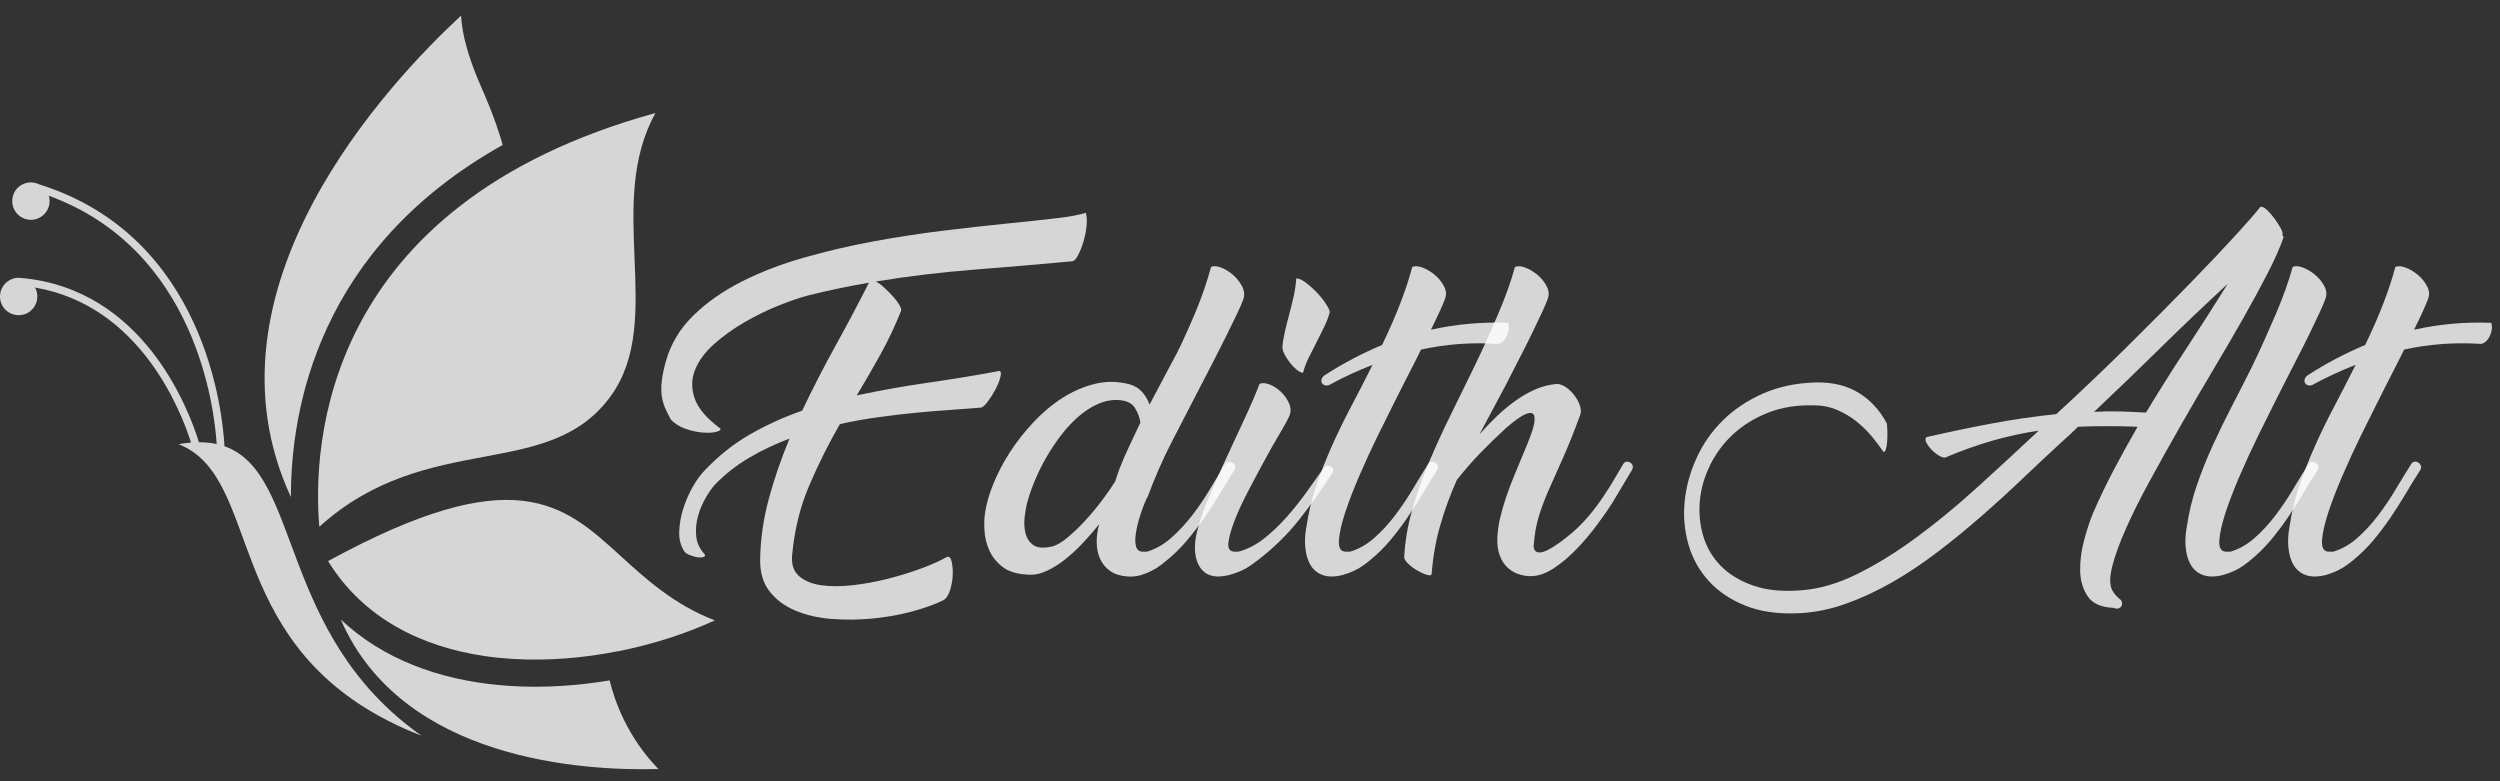
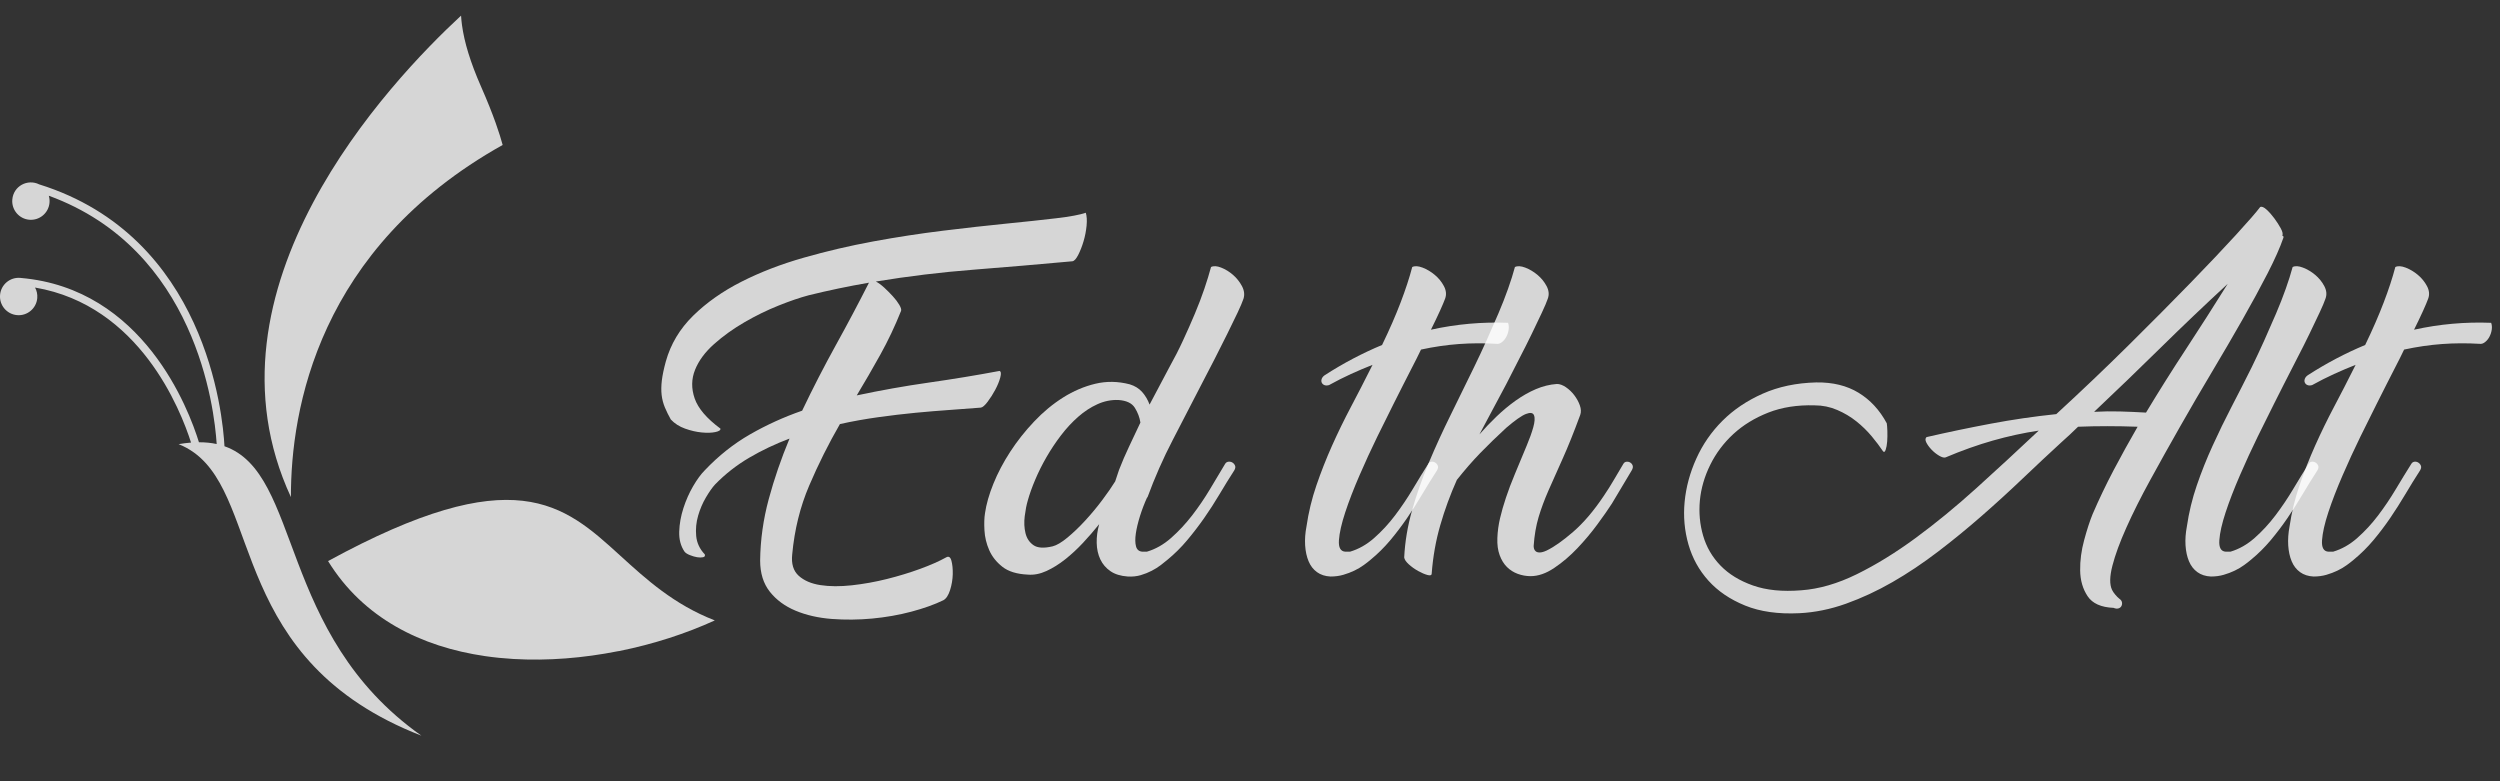
<svg xmlns="http://www.w3.org/2000/svg" width="128" height="40" viewBox="0 0 128 40" fill="none">
  <rect x="0" y="0" width="128" height="40" fill="#333333" stroke="none" />
  <g clip-path="url(#clip0_16_83)">
    <path d="M36.085 28.383C36.111 28.462 36.082 28.51 35.997 28.53C35.912 28.549 35.812 28.549 35.694 28.53C35.577 28.51 35.453 28.475 35.323 28.422C35.192 28.37 35.101 28.312 35.049 28.246C34.854 27.96 34.763 27.617 34.776 27.219C34.788 26.821 34.86 26.421 34.991 26.016C35.121 25.612 35.287 25.237 35.489 24.891C35.691 24.546 35.89 24.275 36.085 24.079C36.789 23.336 37.561 22.723 38.402 22.24C39.242 21.758 40.132 21.353 41.07 21.027C41.617 19.88 42.194 18.758 42.8 17.662C43.406 16.567 43.969 15.504 44.491 14.473C43.435 14.656 42.405 14.871 41.402 15.119C40.959 15.236 40.444 15.412 39.858 15.647C39.271 15.882 38.691 16.166 38.118 16.498C37.544 16.831 37.027 17.202 36.564 17.613C36.102 18.024 35.775 18.464 35.587 18.934C35.398 19.403 35.391 19.892 35.567 20.401C35.743 20.91 36.183 21.425 36.887 21.946C36.899 22.025 36.811 22.083 36.623 22.122C36.434 22.162 36.202 22.168 35.929 22.142C35.655 22.116 35.372 22.051 35.078 21.946C34.785 21.842 34.541 21.686 34.345 21.477C34.228 21.268 34.127 21.063 34.042 20.861C33.958 20.659 33.902 20.447 33.876 20.225C33.85 20.003 33.854 19.755 33.886 19.481C33.919 19.207 33.987 18.882 34.091 18.503C34.339 17.616 34.805 16.837 35.489 16.165C36.173 15.494 36.997 14.913 37.962 14.424C38.926 13.935 39.991 13.524 41.158 13.192C42.324 12.859 43.51 12.582 44.715 12.36C45.921 12.139 47.11 11.956 48.283 11.812C49.456 11.669 50.534 11.548 51.518 11.45C52.502 11.352 53.352 11.261 54.069 11.176C54.785 11.092 55.294 10.997 55.593 10.893C55.645 11.063 55.659 11.284 55.633 11.558C55.606 11.832 55.554 12.1 55.476 12.36C55.398 12.621 55.307 12.853 55.203 13.055C55.098 13.257 55 13.364 54.909 13.377C53.202 13.534 51.514 13.677 49.847 13.808C48.178 13.938 46.51 14.14 44.843 14.414C44.973 14.48 45.116 14.584 45.273 14.727C45.429 14.871 45.575 15.018 45.712 15.168C45.849 15.318 45.96 15.464 46.045 15.608C46.129 15.752 46.159 15.856 46.133 15.921C45.82 16.704 45.468 17.447 45.077 18.151C44.686 18.856 44.282 19.553 43.865 20.245C45.09 19.984 46.318 19.765 47.55 19.589C48.781 19.413 49.99 19.215 51.175 18.992C51.254 19.019 51.266 19.13 51.215 19.325C51.162 19.521 51.078 19.73 50.96 19.951C50.843 20.173 50.712 20.378 50.569 20.567C50.426 20.757 50.309 20.858 50.218 20.87C49.735 20.91 49.211 20.949 48.644 20.988C48.077 21.027 47.487 21.076 46.875 21.134C46.262 21.193 45.627 21.269 44.969 21.36C44.311 21.451 43.656 21.568 43.004 21.712C42.418 22.729 41.893 23.779 41.431 24.862C40.968 25.944 40.678 27.118 40.561 28.383C40.509 28.866 40.62 29.231 40.893 29.479C41.167 29.726 41.538 29.886 42.008 29.958C42.477 30.03 43.011 30.033 43.61 29.968C44.209 29.902 44.809 29.795 45.409 29.645C46.008 29.495 46.575 29.322 47.109 29.127C47.644 28.931 48.087 28.735 48.439 28.54C48.569 28.462 48.66 28.517 48.712 28.706C48.764 28.895 48.787 29.127 48.781 29.401C48.774 29.674 48.728 29.945 48.644 30.212C48.559 30.479 48.445 30.653 48.302 30.731C47.846 30.953 47.298 31.148 46.66 31.318C46.021 31.487 45.353 31.605 44.656 31.67C43.959 31.735 43.269 31.741 42.584 31.69C41.9 31.637 41.285 31.497 40.737 31.269C40.19 31.041 39.75 30.718 39.418 30.3C39.086 29.883 38.919 29.349 38.919 28.696C38.932 27.64 39.079 26.593 39.359 25.556C39.639 24.519 39.994 23.486 40.424 22.455C39.695 22.729 39.007 23.055 38.362 23.434C37.717 23.812 37.134 24.268 36.613 24.803C36.469 24.959 36.313 25.181 36.144 25.468C35.974 25.755 35.841 26.068 35.743 26.407C35.645 26.746 35.612 27.092 35.645 27.444C35.678 27.796 35.824 28.109 36.085 28.383Z" fill="white" fill-opacity="0.8" />
    <path d="M58.741 25.449C58.597 25.762 58.474 26.085 58.369 26.417C58.265 26.75 58.193 27.05 58.154 27.317C58.115 27.584 58.118 27.803 58.164 27.973C58.209 28.142 58.317 28.233 58.486 28.246H58.721C59.164 28.116 59.578 27.881 59.962 27.542C60.346 27.203 60.705 26.818 61.038 26.388C61.37 25.957 61.676 25.508 61.956 25.038C62.237 24.568 62.494 24.138 62.728 23.747C62.767 23.682 62.826 23.646 62.904 23.639C62.982 23.633 63.051 23.649 63.109 23.688C63.168 23.727 63.21 23.779 63.236 23.844C63.262 23.91 63.249 23.988 63.197 24.079C62.936 24.484 62.683 24.894 62.435 25.312C62.187 25.729 61.927 26.133 61.653 26.525C61.38 26.916 61.089 27.294 60.783 27.659C60.477 28.025 60.141 28.357 59.777 28.657C59.685 28.735 59.572 28.827 59.435 28.931C59.298 29.036 59.142 29.134 58.966 29.225C58.79 29.316 58.601 29.391 58.399 29.45C58.196 29.508 57.978 29.531 57.744 29.518C57.379 29.492 57.082 29.401 56.855 29.244C56.627 29.088 56.454 28.886 56.336 28.638C56.219 28.39 56.157 28.109 56.151 27.797C56.144 27.484 56.187 27.164 56.278 26.838C56.017 27.164 55.74 27.484 55.447 27.797C55.154 28.11 54.851 28.39 54.538 28.638C54.225 28.886 53.906 29.085 53.58 29.235C53.254 29.384 52.935 29.447 52.622 29.42C52.062 29.394 51.629 29.261 51.322 29.019C51.016 28.778 50.791 28.494 50.648 28.168C50.505 27.842 50.423 27.503 50.404 27.151C50.384 26.799 50.394 26.505 50.433 26.27C50.498 25.814 50.641 25.312 50.863 24.764C51.085 24.216 51.371 23.672 51.723 23.13C52.075 22.589 52.482 22.074 52.945 21.585C53.407 21.096 53.903 20.685 54.431 20.352C54.958 20.02 55.509 19.785 56.082 19.648C56.655 19.511 57.242 19.521 57.842 19.677C58.102 19.756 58.314 19.886 58.477 20.069C58.639 20.252 58.767 20.467 58.858 20.715L59.874 18.797C60.122 18.354 60.354 17.901 60.568 17.437C60.783 16.975 60.985 16.518 61.174 16.068C61.363 15.618 61.526 15.191 61.663 14.787C61.8 14.382 61.914 14.011 62.005 13.671C62.135 13.606 62.308 13.616 62.523 13.701C62.738 13.786 62.94 13.909 63.129 14.072C63.318 14.236 63.471 14.428 63.589 14.65C63.706 14.871 63.732 15.087 63.667 15.295C63.615 15.452 63.514 15.69 63.364 16.009C63.214 16.329 63.038 16.691 62.836 17.095C62.634 17.5 62.419 17.927 62.191 18.377C61.963 18.827 61.738 19.26 61.517 19.678C61.034 20.617 60.546 21.562 60.051 22.514C59.555 23.466 59.119 24.458 58.741 25.488V25.449H58.741ZM53.893 27.973C54.101 27.921 54.355 27.771 54.655 27.523C54.955 27.275 55.258 26.985 55.564 26.652C55.87 26.32 56.16 25.971 56.434 25.606C56.707 25.241 56.929 24.921 57.098 24.647L57.294 24.06C57.45 23.656 57.623 23.255 57.812 22.857C58.001 22.459 58.193 22.051 58.389 21.634C58.349 21.373 58.255 21.122 58.105 20.881C57.955 20.639 57.672 20.506 57.255 20.479C56.89 20.467 56.535 20.538 56.19 20.695C55.844 20.851 55.515 21.066 55.203 21.34C54.89 21.614 54.597 21.931 54.323 22.289C54.049 22.648 53.802 23.02 53.58 23.404C53.358 23.789 53.166 24.174 53.004 24.559C52.84 24.943 52.714 25.299 52.623 25.625C52.557 25.847 52.505 26.114 52.466 26.427C52.427 26.74 52.44 27.03 52.505 27.297C52.57 27.565 52.707 27.77 52.916 27.914C53.124 28.058 53.45 28.077 53.893 27.973Z" fill="white" fill-opacity="0.8" />
-     <path d="M64.487 19.658C64.617 19.593 64.79 19.603 65.005 19.687C65.22 19.772 65.416 19.899 65.591 20.069C65.767 20.238 65.904 20.434 66.002 20.656C66.1 20.878 66.103 21.093 66.012 21.301C65.933 21.484 65.774 21.777 65.533 22.182C65.291 22.586 65.031 23.046 64.751 23.561C64.471 24.076 64.187 24.607 63.901 25.155C63.614 25.703 63.383 26.205 63.207 26.662C63.031 27.118 62.926 27.493 62.894 27.787C62.861 28.08 62.962 28.233 63.197 28.246H63.412C63.881 28.116 64.317 27.891 64.721 27.571C65.125 27.252 65.507 26.89 65.865 26.486C66.224 26.082 66.562 25.658 66.882 25.214C67.201 24.771 67.497 24.353 67.771 23.962C67.823 23.897 67.888 23.861 67.967 23.855C68.044 23.848 68.11 23.861 68.162 23.893C68.214 23.926 68.246 23.979 68.26 24.05C68.272 24.122 68.24 24.204 68.162 24.294C67.615 25.142 67.054 25.928 66.481 26.652C65.907 27.375 65.223 28.044 64.428 28.657C64.324 28.735 64.2 28.827 64.057 28.931C63.913 29.035 63.751 29.13 63.568 29.214C63.386 29.299 63.187 29.371 62.972 29.43C62.757 29.488 62.538 29.518 62.317 29.518C62.044 29.504 61.822 29.427 61.653 29.283C61.483 29.14 61.359 28.95 61.281 28.715C61.203 28.481 61.17 28.213 61.183 27.913C61.196 27.613 61.255 27.294 61.359 26.955C61.49 26.485 61.691 25.931 61.965 25.292C62.239 24.653 62.532 23.997 62.845 23.326C63.158 22.654 63.464 21.995 63.763 21.35C64.064 20.704 64.305 20.14 64.487 19.658ZM66.364 14.258C66.481 14.246 66.637 14.311 66.833 14.454C67.028 14.598 67.22 14.767 67.409 14.963C67.598 15.158 67.758 15.357 67.888 15.559C68.019 15.762 68.084 15.902 68.084 15.98C68.019 16.228 67.924 16.479 67.8 16.733C67.677 16.988 67.546 17.249 67.41 17.516C67.273 17.783 67.139 18.048 67.009 18.308C66.878 18.569 66.781 18.83 66.715 19.091C66.611 19.078 66.497 19.019 66.374 18.915C66.249 18.811 66.135 18.69 66.031 18.553C65.927 18.416 65.839 18.279 65.768 18.142C65.696 18.005 65.66 17.884 65.66 17.78C65.673 17.558 65.712 17.304 65.778 17.017C65.843 16.73 65.918 16.43 66.002 16.117C66.087 15.804 66.165 15.488 66.237 15.168C66.308 14.849 66.35 14.545 66.364 14.258Z" fill="white" fill-opacity="0.8" />
    <path d="M68.045 19.717C67.953 19.743 67.875 19.743 67.81 19.717C67.745 19.691 67.7 19.648 67.673 19.59C67.647 19.531 67.647 19.466 67.673 19.394C67.7 19.323 67.752 19.261 67.83 19.208C68.781 18.595 69.758 18.081 70.762 17.663C71.14 16.881 71.456 16.157 71.71 15.491C71.964 14.826 72.163 14.22 72.306 13.672C72.436 13.607 72.612 13.617 72.834 13.701C73.055 13.786 73.264 13.91 73.459 14.073C73.655 14.236 73.811 14.428 73.929 14.65C74.046 14.872 74.066 15.087 73.988 15.296C73.935 15.439 73.847 15.648 73.723 15.922C73.599 16.196 73.446 16.515 73.264 16.881C74.567 16.593 75.883 16.476 77.212 16.528C77.252 16.633 77.261 16.75 77.242 16.881C77.223 17.011 77.183 17.132 77.125 17.242C77.066 17.353 76.991 17.445 76.9 17.516C76.809 17.588 76.717 17.617 76.626 17.604C75.975 17.565 75.333 17.568 74.701 17.614C74.069 17.66 73.421 17.754 72.756 17.898C72.612 18.198 72.463 18.498 72.306 18.797C72.15 19.098 72 19.391 71.856 19.678C71.766 19.86 71.596 20.196 71.348 20.685C71.101 21.174 70.823 21.732 70.518 22.358C70.212 22.984 69.908 23.643 69.609 24.334C69.309 25.025 69.065 25.658 68.876 26.232C68.687 26.806 68.579 27.282 68.553 27.66C68.527 28.038 68.638 28.234 68.886 28.247H69.12C69.563 28.116 69.977 27.882 70.361 27.542C70.746 27.203 71.101 26.819 71.427 26.388C71.752 25.958 72.055 25.508 72.336 25.038C72.616 24.569 72.879 24.138 73.128 23.747C73.166 23.682 73.222 23.646 73.293 23.639C73.365 23.633 73.43 23.649 73.489 23.688C73.548 23.727 73.59 23.78 73.616 23.845C73.642 23.91 73.629 23.988 73.577 24.079C73.316 24.484 73.062 24.895 72.814 25.312C72.567 25.729 72.31 26.134 72.043 26.525C71.775 26.916 71.488 27.295 71.183 27.66C70.876 28.025 70.541 28.358 70.176 28.657C70.085 28.736 69.968 28.827 69.824 28.931C69.681 29.036 69.521 29.13 69.345 29.215C69.169 29.3 68.98 29.371 68.778 29.43C68.576 29.489 68.358 29.518 68.123 29.518C67.85 29.505 67.618 29.43 67.429 29.293C67.24 29.156 67.097 28.971 66.999 28.735C66.901 28.501 66.843 28.23 66.823 27.924C66.804 27.617 66.826 27.295 66.892 26.955C66.996 26.238 67.165 25.537 67.4 24.852C67.634 24.167 67.901 23.489 68.201 22.817C68.501 22.146 68.827 21.477 69.179 20.812C69.53 20.147 69.876 19.475 70.215 18.797L70.274 18.68C69.908 18.823 69.541 18.98 69.169 19.149C68.797 19.319 68.423 19.508 68.045 19.717Z" fill="white" fill-opacity="0.8" />
    <path d="M81.786 26.848C81.474 27.272 81.132 27.679 80.76 28.071C80.389 28.462 79.995 28.798 79.577 29.078C79.161 29.359 78.757 29.499 78.365 29.499C78.144 29.499 77.925 29.46 77.71 29.382C77.496 29.303 77.31 29.186 77.154 29.029C76.997 28.873 76.873 28.671 76.782 28.423C76.691 28.175 76.652 27.882 76.665 27.543C76.678 27.204 76.724 26.868 76.802 26.535C76.88 26.202 76.981 25.85 77.105 25.479C77.228 25.107 77.381 24.703 77.564 24.265C77.746 23.828 77.948 23.343 78.17 22.808C78.313 22.469 78.424 22.159 78.503 21.879C78.581 21.598 78.594 21.393 78.541 21.262C78.49 21.132 78.352 21.109 78.131 21.194C77.91 21.279 77.57 21.517 77.115 21.908C76.619 22.365 76.177 22.795 75.785 23.199C75.394 23.604 74.996 24.06 74.592 24.569C74.254 25.325 73.97 26.098 73.743 26.887C73.514 27.677 73.368 28.501 73.303 29.362C73.303 29.454 73.231 29.479 73.088 29.44C72.944 29.401 72.785 29.333 72.609 29.235C72.433 29.137 72.273 29.023 72.13 28.893C71.987 28.762 71.908 28.645 71.895 28.541C71.934 27.745 72.068 26.943 72.296 26.134C72.524 25.326 72.81 24.511 73.156 23.689C73.501 22.867 73.876 22.049 74.28 21.233C74.684 20.418 75.081 19.607 75.472 18.798C75.695 18.341 75.909 17.881 76.118 17.418C76.326 16.956 76.525 16.502 76.714 16.059C76.903 15.616 77.069 15.192 77.212 14.787C77.356 14.383 77.473 14.011 77.564 13.672C77.695 13.607 77.87 13.617 78.092 13.701C78.314 13.786 78.522 13.91 78.718 14.073C78.913 14.236 79.07 14.428 79.187 14.65C79.304 14.872 79.324 15.087 79.246 15.296C79.194 15.452 79.092 15.69 78.943 16.01C78.793 16.329 78.62 16.692 78.425 17.096C78.23 17.5 78.014 17.927 77.78 18.377C77.545 18.827 77.323 19.261 77.115 19.678L75.747 22.241C76.02 21.928 76.314 21.622 76.626 21.322C76.939 21.022 77.265 20.751 77.603 20.51C77.942 20.269 78.288 20.073 78.639 19.923C78.992 19.773 79.35 19.685 79.715 19.659C79.858 19.659 80.011 19.715 80.174 19.825C80.337 19.936 80.481 20.073 80.604 20.236C80.728 20.399 80.823 20.572 80.888 20.755C80.952 20.937 80.959 21.1 80.908 21.244C80.581 22.131 80.282 22.877 80.008 23.484C79.734 24.09 79.493 24.631 79.285 25.107C79.076 25.584 78.907 26.04 78.776 26.477C78.646 26.914 78.561 27.406 78.523 27.954C78.523 27.993 78.529 28.039 78.542 28.09C78.555 28.143 78.584 28.188 78.63 28.227C78.676 28.267 78.744 28.286 78.835 28.286C78.926 28.286 79.043 28.254 79.187 28.188C79.566 28.006 80.018 27.686 80.546 27.23C81.074 26.773 81.592 26.167 82.1 25.41C82.295 25.123 82.475 24.84 82.637 24.559C82.8 24.279 82.96 24.009 83.117 23.747C83.155 23.682 83.211 23.646 83.282 23.64C83.354 23.634 83.419 23.649 83.478 23.689C83.537 23.728 83.576 23.78 83.595 23.845C83.615 23.911 83.598 23.989 83.546 24.08L82.53 25.782C82.346 26.069 82.099 26.424 81.786 26.848Z" fill="white" fill-opacity="0.8" />
    <path d="M99.614 23.419C99.535 23.445 99.425 23.416 99.281 23.331C99.138 23.246 99.008 23.141 98.89 23.017C98.773 22.893 98.686 22.772 98.627 22.655C98.568 22.537 98.571 22.445 98.637 22.38C99.718 22.131 100.812 21.903 101.92 21.694C103.028 21.485 104.148 21.321 105.282 21.203C106.572 20.017 107.804 18.843 108.977 17.682C110.15 16.521 111.202 15.462 112.134 14.503C113.066 13.544 113.848 12.719 114.479 12.028C115.112 11.337 115.525 10.861 115.721 10.6C115.799 10.561 115.906 10.603 116.043 10.727C116.18 10.851 116.314 11.001 116.444 11.177C116.574 11.353 116.686 11.526 116.777 11.695C116.868 11.865 116.894 11.989 116.854 12.067C116.906 12.08 116.926 12.113 116.913 12.165C116.743 12.661 116.473 13.27 116.102 13.994C115.73 14.718 115.303 15.504 114.821 16.352C114.339 17.2 113.818 18.093 113.258 19.032C112.697 19.971 112.15 20.91 111.616 21.849C111.081 22.788 110.573 23.698 110.092 24.578C109.609 25.459 109.202 26.27 108.87 27.014C108.537 27.757 108.299 28.406 108.156 28.961C108.012 29.515 108.006 29.929 108.137 30.203C108.176 30.281 108.231 30.363 108.303 30.448C108.374 30.532 108.443 30.601 108.508 30.653C108.586 30.705 108.632 30.767 108.645 30.839C108.657 30.91 108.648 30.976 108.615 31.034C108.583 31.093 108.53 31.132 108.459 31.152C108.388 31.171 108.306 31.161 108.214 31.122C107.576 31.096 107.133 30.897 106.886 30.526C106.638 30.154 106.511 29.714 106.504 29.205C106.497 28.696 106.566 28.178 106.71 27.649C106.852 27.121 106.996 26.681 107.139 26.329C107.465 25.573 107.823 24.822 108.214 24.079C108.606 23.336 109.017 22.592 109.446 21.849C108.39 21.81 107.374 21.81 106.397 21.849C106.253 21.993 106.11 22.129 105.967 22.26C105.823 22.39 105.68 22.521 105.537 22.651C104.911 23.225 104.257 23.838 103.572 24.49C102.888 25.143 102.184 25.785 101.461 26.417C100.738 27.05 99.992 27.66 99.223 28.247C98.454 28.834 97.679 29.352 96.897 29.802C96.115 30.252 95.323 30.62 94.522 30.907C93.72 31.194 92.922 31.357 92.127 31.396C91.045 31.448 90.12 31.318 89.352 31.005C88.582 30.692 87.957 30.268 87.475 29.733C86.992 29.199 86.65 28.579 86.448 27.875C86.247 27.171 86.181 26.444 86.253 25.693C86.325 24.944 86.523 24.207 86.85 23.483C87.175 22.759 87.621 22.113 88.188 21.546C88.755 20.979 89.442 20.516 90.25 20.157C91.059 19.798 91.971 19.606 92.988 19.58C93.835 19.567 94.557 19.743 95.157 20.108C95.757 20.473 96.239 20.995 96.603 21.673C96.617 21.751 96.626 21.882 96.633 22.064C96.639 22.247 96.636 22.427 96.624 22.603C96.61 22.778 96.584 22.922 96.545 23.033C96.505 23.144 96.46 23.167 96.408 23.101C96.252 22.867 96.059 22.612 95.832 22.339C95.603 22.065 95.343 21.81 95.05 21.576C94.757 21.341 94.427 21.145 94.063 20.989C93.697 20.832 93.313 20.754 92.909 20.754C92.023 20.728 91.231 20.852 90.534 21.126C89.837 21.401 89.241 21.767 88.746 22.224C88.25 22.682 87.856 23.208 87.563 23.802C87.27 24.397 87.093 25.005 87.034 25.625C86.976 26.246 87.031 26.848 87.201 27.429C87.37 28.011 87.667 28.521 88.09 28.958C88.514 29.396 89.068 29.736 89.752 29.977C90.436 30.219 91.26 30.301 92.225 30.223C93.137 30.157 94.085 29.883 95.069 29.399C96.053 28.915 97.056 28.298 98.079 27.546C99.102 26.795 100.141 25.942 101.197 24.988C102.253 24.034 103.314 23.053 104.383 22.047C103.601 22.164 102.82 22.334 102.038 22.556C101.256 22.779 100.448 23.066 99.614 23.419ZM114.059 14.532C112.886 15.615 111.739 16.707 110.619 17.809C109.498 18.912 108.364 20.004 107.218 21.086C107.674 21.06 108.12 21.054 108.557 21.067C108.993 21.08 109.433 21.099 109.876 21.125C110.528 20.043 111.208 18.96 111.919 17.878C112.629 16.795 113.342 15.68 114.059 14.532Z" fill="white" fill-opacity="0.8" />
    <path d="M116.933 19.678C116.841 19.86 116.672 20.196 116.425 20.685C116.177 21.174 115.9 21.732 115.594 22.358C115.288 22.984 114.984 23.643 114.685 24.334C114.385 25.025 114.141 25.658 113.952 26.232C113.763 26.806 113.655 27.282 113.63 27.66C113.603 28.038 113.714 28.234 113.962 28.247H114.197C114.639 28.116 115.053 27.882 115.438 27.542C115.822 27.203 116.177 26.819 116.503 26.388C116.828 25.958 117.132 25.508 117.412 25.038C117.692 24.569 117.956 24.138 118.203 23.747C118.243 23.682 118.298 23.646 118.37 23.639C118.441 23.633 118.506 23.649 118.565 23.688C118.623 23.727 118.666 23.78 118.692 23.845C118.718 23.91 118.705 23.988 118.653 24.079C118.392 24.484 118.138 24.895 117.89 25.312C117.643 25.729 117.385 26.134 117.119 26.525C116.852 26.916 116.565 27.295 116.259 27.66C115.952 28.025 115.617 28.358 115.252 28.657C115.161 28.736 115.043 28.827 114.9 28.931C114.757 29.036 114.597 29.13 114.421 29.215C114.245 29.3 114.056 29.371 113.854 29.43C113.652 29.489 113.434 29.518 113.199 29.518C112.926 29.505 112.694 29.43 112.505 29.293C112.317 29.156 112.173 28.971 112.075 28.735C111.977 28.501 111.919 28.23 111.899 27.924C111.88 27.617 111.903 27.295 111.968 26.955C112.072 26.238 112.241 25.537 112.476 24.852C112.71 24.167 112.981 23.489 113.288 22.817C113.593 22.146 113.919 21.477 114.264 20.812C114.61 20.147 114.952 19.475 115.29 18.797C115.512 18.341 115.727 17.881 115.936 17.418C116.144 16.955 116.343 16.502 116.532 16.058C116.721 15.615 116.887 15.191 117.03 14.787C117.174 14.382 117.291 14.011 117.383 13.671C117.512 13.606 117.688 13.616 117.91 13.701C118.132 13.786 118.34 13.909 118.536 14.072C118.731 14.236 118.888 14.428 119.005 14.65C119.122 14.871 119.142 15.087 119.063 15.295C119.012 15.452 118.91 15.69 118.761 16.009C118.611 16.329 118.439 16.691 118.243 17.095C118.048 17.5 117.832 17.927 117.598 18.377C117.363 18.827 117.141 19.26 116.933 19.678Z" fill="white" fill-opacity="0.8" />
    <path d="M118.379 19.717C118.288 19.743 118.21 19.743 118.145 19.717C118.079 19.691 118.034 19.648 118.008 19.59C117.981 19.531 117.981 19.466 118.008 19.394C118.034 19.323 118.086 19.261 118.164 19.208C119.115 18.595 120.092 18.081 121.097 17.663C121.474 16.881 121.79 16.157 122.044 15.491C122.299 14.826 122.497 14.22 122.641 13.672C122.77 13.607 122.946 13.617 123.168 13.701C123.39 13.786 123.599 13.91 123.794 14.073C123.989 14.236 124.145 14.428 124.263 14.65C124.38 14.872 124.4 15.087 124.321 15.296C124.27 15.439 124.181 15.648 124.058 15.922C123.934 16.196 123.781 16.515 123.599 16.881C124.901 16.593 126.218 16.476 127.547 16.528C127.586 16.633 127.596 16.75 127.577 16.881C127.557 17.011 127.518 17.132 127.459 17.242C127.401 17.353 127.325 17.445 127.234 17.516C127.143 17.588 127.052 17.617 126.961 17.604C126.309 17.565 125.668 17.568 125.035 17.614C124.403 17.66 123.755 17.754 123.09 17.898C122.947 18.198 122.797 18.498 122.641 18.797C122.484 19.098 122.334 19.391 122.191 19.678C122.099 19.86 121.93 20.196 121.683 20.685C121.435 21.174 121.158 21.732 120.852 22.358C120.545 22.984 120.243 23.643 119.943 24.334C119.643 25.025 119.399 25.658 119.21 26.232C119.021 26.806 118.914 27.282 118.888 27.66C118.861 28.038 118.972 28.234 119.22 28.247H119.454C119.897 28.116 120.312 27.882 120.696 27.542C121.08 27.203 121.435 26.819 121.761 26.388C122.087 25.958 122.39 25.508 122.67 25.038C122.95 24.569 123.214 24.138 123.461 23.747C123.501 23.682 123.556 23.646 123.628 23.639C123.699 23.633 123.765 23.649 123.823 23.688C123.881 23.727 123.924 23.78 123.95 23.845C123.976 23.91 123.963 23.988 123.911 24.079C123.65 24.484 123.396 24.895 123.149 25.312C122.901 25.729 122.643 26.134 122.377 26.525C122.11 26.916 121.823 27.295 121.517 27.66C121.21 28.025 120.874 28.358 120.51 28.657C120.419 28.736 120.301 28.827 120.158 28.931C120.014 29.036 119.855 29.13 119.679 29.215C119.503 29.3 119.314 29.371 119.112 29.43C118.91 29.489 118.692 29.518 118.457 29.518C118.183 29.505 117.952 29.43 117.763 29.293C117.574 29.156 117.431 28.971 117.333 28.735C117.235 28.501 117.177 28.23 117.157 27.924C117.138 27.617 117.161 27.295 117.225 26.955C117.33 26.238 117.499 25.537 117.734 24.852C117.969 24.167 118.236 23.489 118.535 22.817C118.835 22.146 119.161 21.477 119.513 20.812C119.865 20.147 120.21 19.475 120.549 18.797L120.608 18.68C120.243 18.823 119.874 18.98 119.503 19.149C119.132 19.319 118.757 19.508 118.379 19.717Z" fill="white" fill-opacity="0.8" />
-     <path fill-rule="evenodd" clip-rule="evenodd" d="M16.348 26.971C16 22.86 16.458 10.499 33.561 5.786C32.279 8.099 32.385 10.684 32.489 13.24C32.593 15.779 32.696 18.287 31.292 20.25C29.711 22.461 27.378 22.9 24.81 23.382C22.092 23.893 19.134 24.449 16.348 26.971Z" fill="white" fill-opacity="0.8" />
    <path fill-rule="evenodd" clip-rule="evenodd" d="M25.736 7.422C16.285 12.711 14.885 20.973 14.895 25.451C9.953 14.78 19.918 4.212 23.606 0.8C23.616 0.957 23.631 1.118 23.654 1.286C23.772 2.154 24.074 3.173 24.639 4.456C25.286 5.923 25.595 6.896 25.736 7.422Z" fill="white" fill-opacity="0.8" />
    <path fill-rule="evenodd" clip-rule="evenodd" d="M16.797 28.727C26.342 23.518 28.85 25.801 31.756 28.448C33.093 29.666 34.507 30.954 36.598 31.765C35.136 32.434 33.462 32.98 31.706 33.333C31.683 33.335 31.659 33.338 31.635 33.343C29.884 33.69 28.055 33.844 26.277 33.739C25.794 33.71 25.315 33.663 24.842 33.594C21.569 33.118 18.597 31.651 16.797 28.727Z" fill="white" fill-opacity="0.8" />
-     <path fill-rule="evenodd" clip-rule="evenodd" d="M25.524 35.074C25.745 35.095 25.967 35.112 26.189 35.125C27.86 35.226 29.566 35.112 31.215 34.835C31.453 35.836 32.086 37.694 33.71 39.374C29.892 39.479 20.59 38.953 17.446 31.716C19.619 33.766 22.492 34.786 25.524 35.074Z" fill="white" fill-opacity="0.8" />
    <path d="M9.145 22.74C9.367 22.703 9.578 22.676 9.781 22.66C9.245 20.974 7.146 15.636 1.794 14.722C1.882 14.881 1.924 15.066 1.908 15.261C1.865 15.787 1.402 16.179 0.877 16.135C0.35 16.091 -0.041 15.628 0.003 15.102C0.047 14.575 0.509 14.184 1.035 14.228L1.065 14.231C7.334 14.772 9.661 20.942 10.186 22.644C10.515 22.643 10.816 22.674 11.094 22.734C10.977 20.894 10.033 12.773 2.498 10.021C2.532 10.133 2.545 10.253 2.535 10.377C2.491 10.903 2.029 11.294 1.503 11.251C0.977 11.207 0.586 10.744 0.63 10.218C0.688 9.52 1.416 9.147 2.007 9.44C10.544 12.105 11.406 21.207 11.493 22.848C15.474 24.236 14.186 32.451 21.577 37.667C11.747 33.843 13.406 25.677 9.931 23.17L9.928 23.171L9.927 23.168C9.692 22.998 9.433 22.855 9.145 22.74Z" fill="white" fill-opacity="0.8" />
  </g>
  <defs>
    <clipPath id="clip0_16_83">
      <rect width="127.586" height="40" fill="white" />
    </clipPath>
  </defs>
</svg>